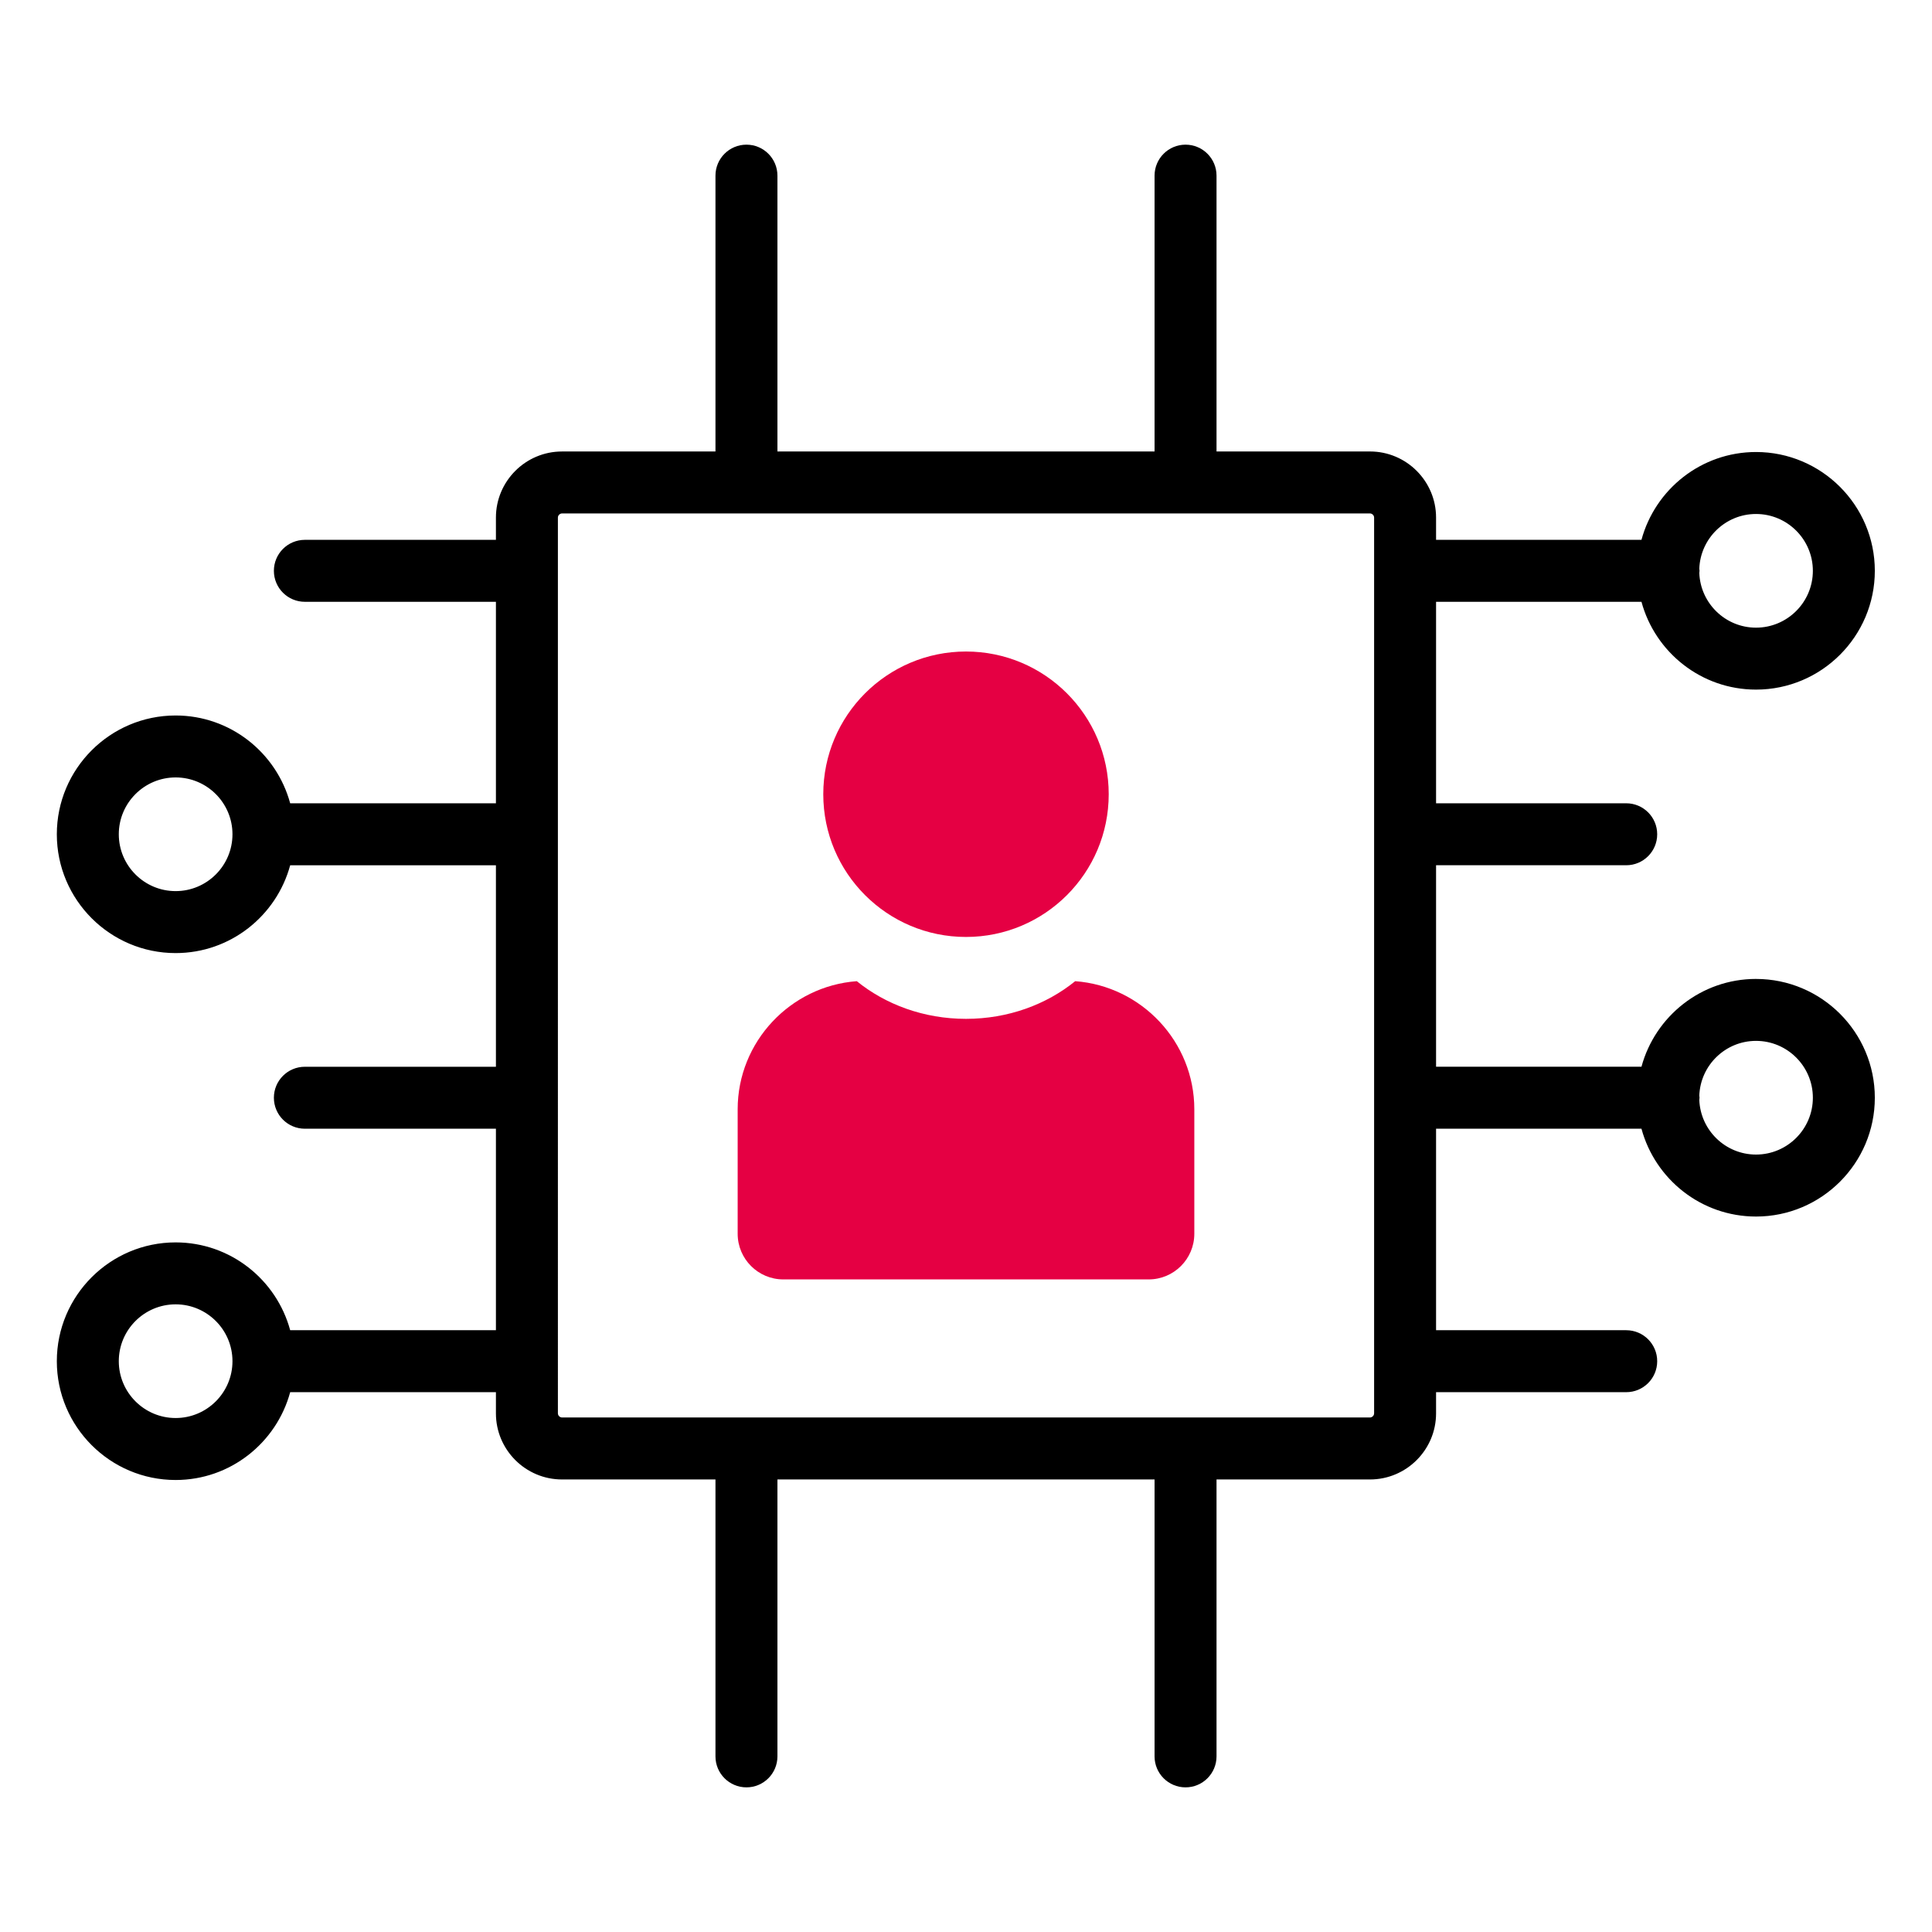
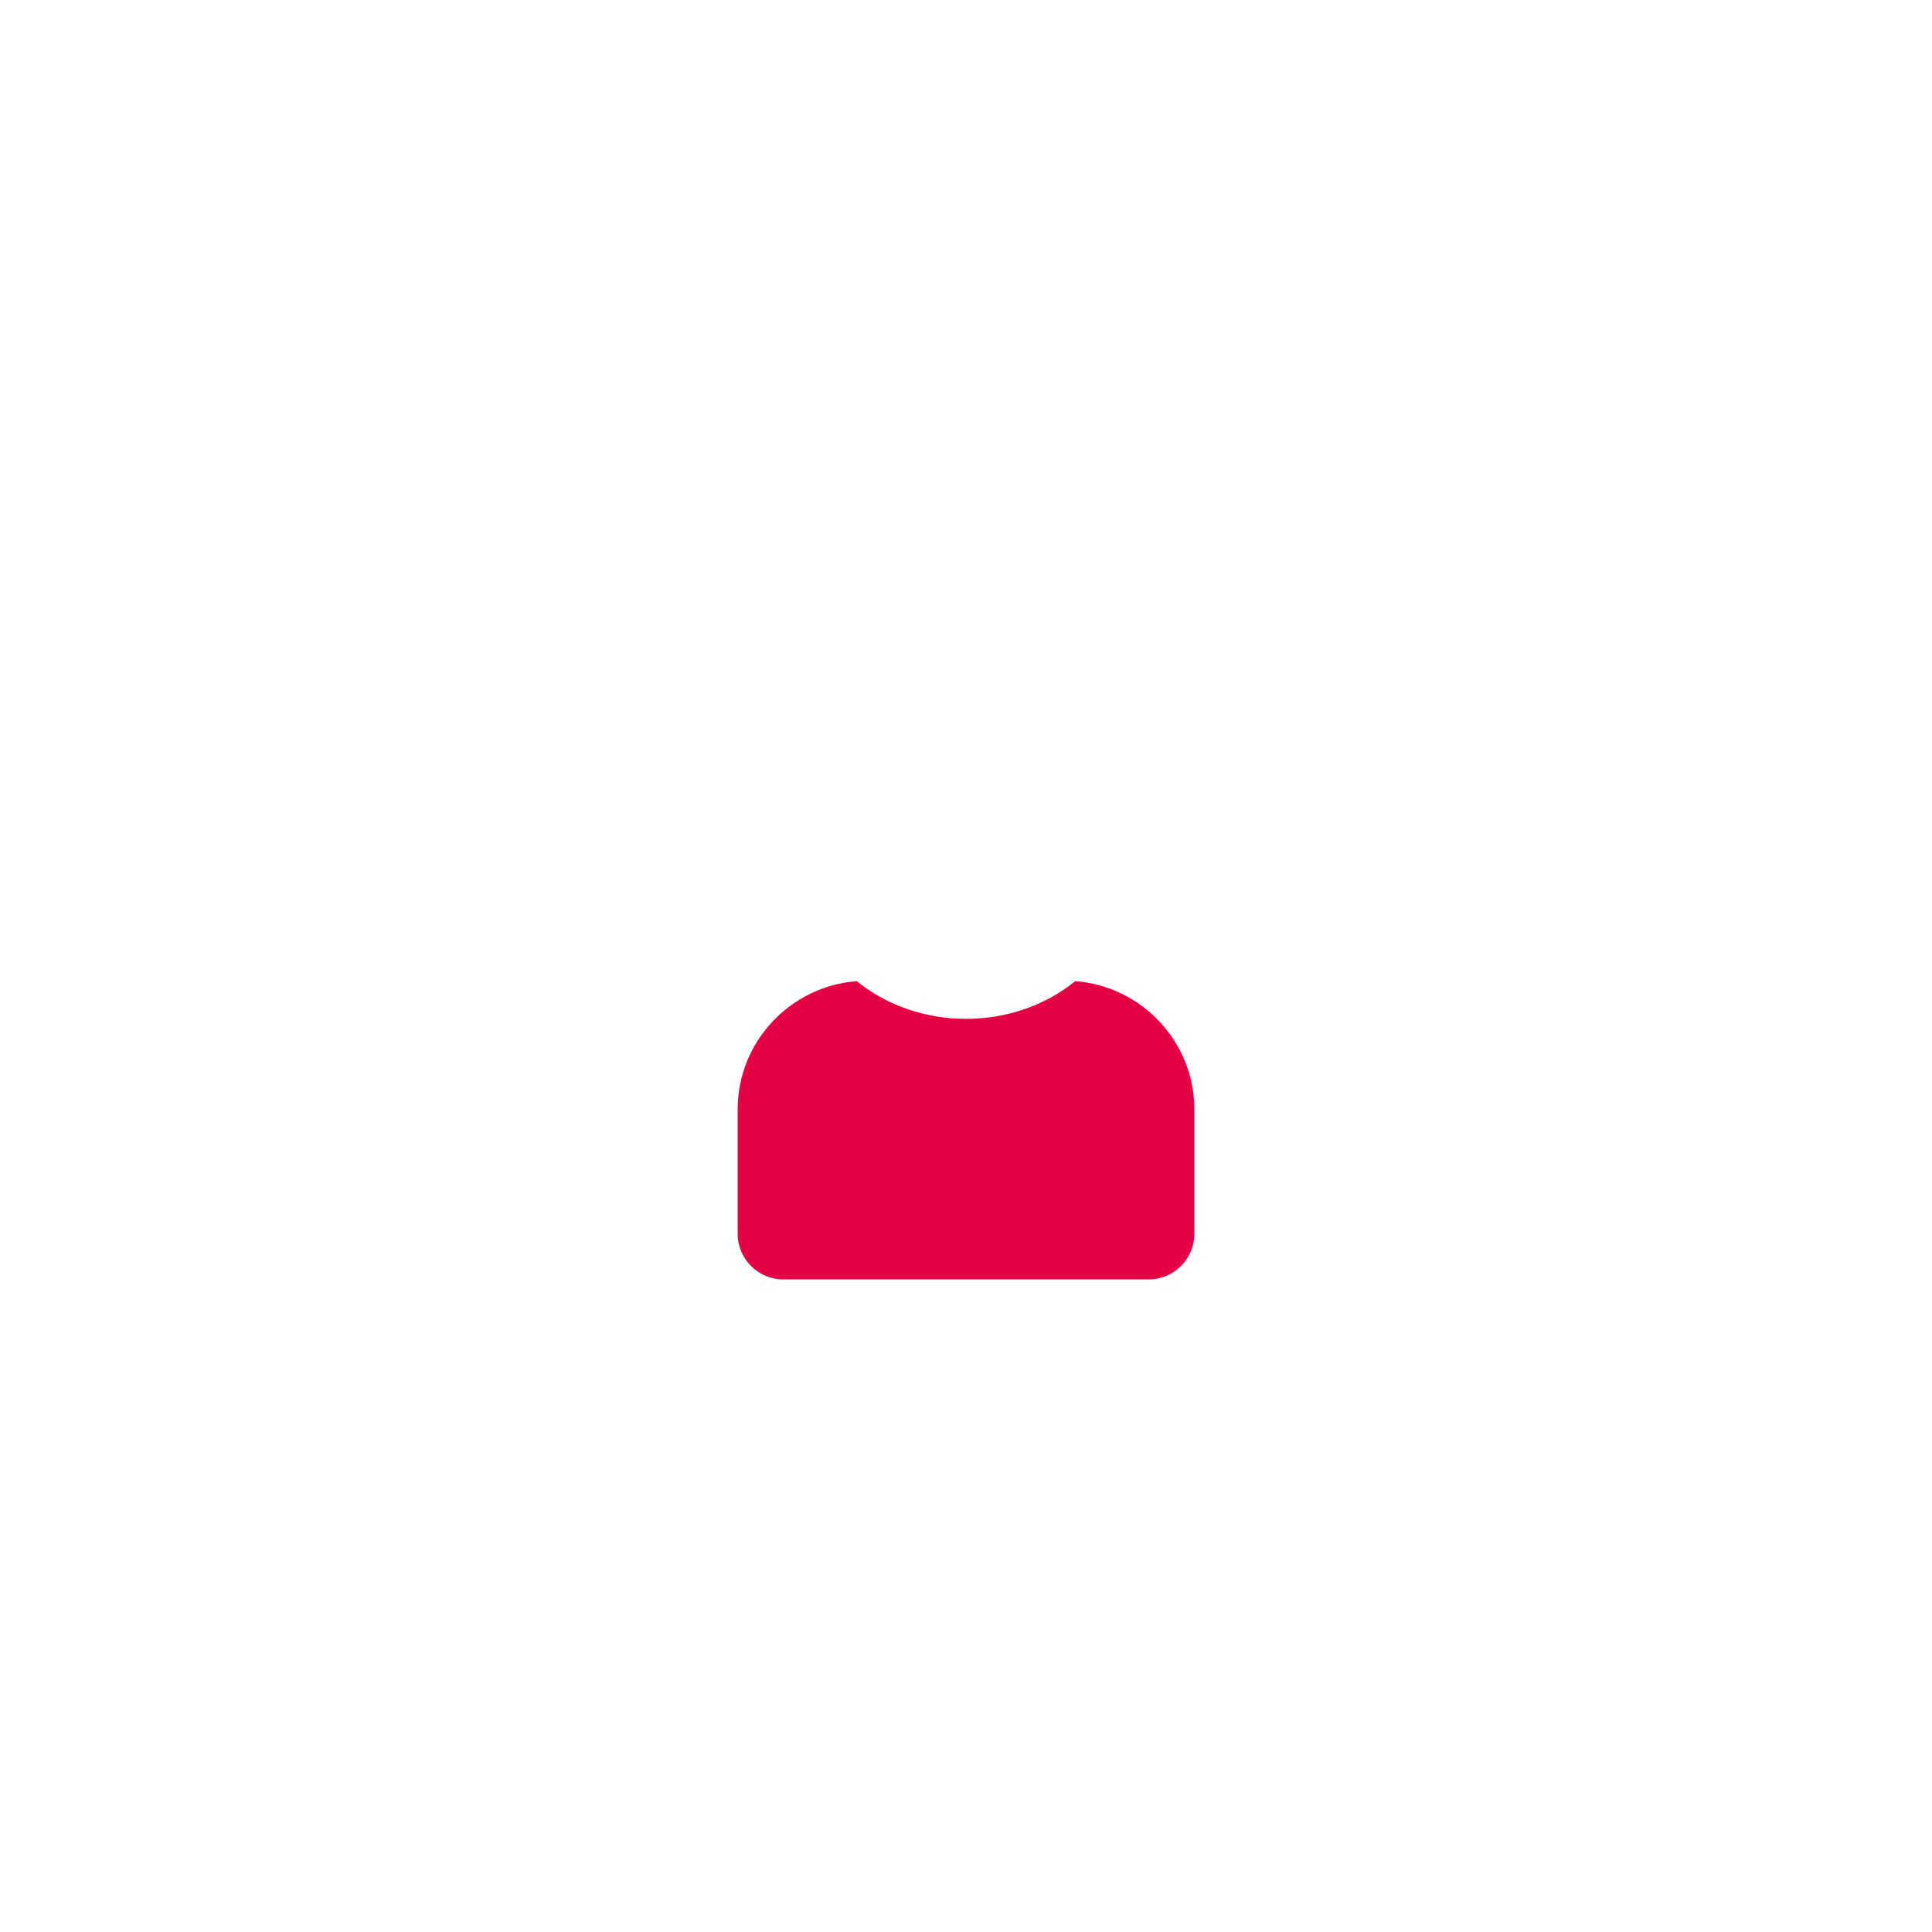
<svg xmlns="http://www.w3.org/2000/svg" id="uuid-27fb5c0f-6a00-4579-9c0c-2e185628e54f" viewBox="0 0 311.811 311.811">
  <defs>
    <style>.uuid-ec981e5b-ee25-4d5e-8074-8d16f794fd6f,.uuid-793f1eee-0924-4531-bc6f-beb719e9299b{stroke-width:0px;}.uuid-793f1eee-0924-4531-bc6f-beb719e9299b{fill:#e50043;}</style>
  </defs>
  <g id="uuid-fe3979e4-3adc-47fc-9ae4-1f2d92d671f5">
-     <path class="uuid-ec981e5b-ee25-4d5e-8074-8d16f794fd6f" d="m283.41,157.992c-8.84,0-16.281,6.022-18.489,14.173h-33.15v-32.52h30.689c2.762,0,5-2.238,5-5s-2.238-5-5-5h-30.689v-32.52h33.15c2.208,8.151,9.648,14.173,18.489,14.173,10.572,0,19.173-8.601,19.173-19.173s-8.601-19.173-19.173-19.173c-8.84,0-16.281,6.022-18.489,14.173h-33.15v-3.59c0-5.884-4.786-10.67-10.669-10.67h-24.764V28.348c0-2.762-2.238-5-5-5s-5,2.238-5,5v44.519h-60.866V28.348c0-2.762-2.238-5-5-5s-5,2.238-5,5v44.519h-24.764c-5.883,0-10.669,4.786-10.669,10.67v3.59h-30.835c-2.762,0-5,2.238-5,5s2.238,5,5,5h30.835v32.52h-33.205c-2.208-8.151-9.648-14.173-18.489-14.173-10.572,0-19.173,8.601-19.173,19.173s8.601,19.174,19.173,19.174c8.84,0,16.281-6.022,18.489-14.174h33.205v32.52h-30.835c-2.762,0-5,2.238-5,5s2.238,5,5,5h30.835v32.52h-33.205c-2.208-8.151-9.648-14.174-18.489-14.174-10.572,0-19.173,8.602-19.173,19.174s8.601,19.173,19.173,19.173c8.84,0,16.281-6.022,18.489-14.173h33.205v3.417c0,5.884,4.786,10.67,10.669,10.67h24.764v44.692c0,2.762,2.238,5,5,5s5-2.238,5-5v-44.692h60.866v44.692c0,2.762,2.238,5,5,5s5-2.238,5-5v-44.692h24.764c5.883,0,10.669-4.786,10.669-10.67v-3.417h30.689c2.762,0,5-2.238,5-5s-2.238-5-5-5h-30.689v-32.52h33.15c2.208,8.151,9.648,14.174,18.489,14.174,10.572,0,19.173-8.602,19.173-19.174s-8.601-19.173-19.173-19.173Zm0-75.039c5.058,0,9.173,4.115,9.173,9.173s-4.115,9.173-9.173,9.173c-4.936,0-8.963-3.922-9.155-8.812.009-.121.036-.237.036-.361s-.028-.24-.036-.361c.192-4.89,4.219-8.812,9.155-8.812ZM28.346,143.819c-5.058,0-9.173-4.115-9.173-9.174s4.115-9.173,9.173-9.173,9.173,4.115,9.173,9.173-4.115,9.174-9.173,9.174Zm0,85.039c-5.058,0-9.173-4.115-9.173-9.173s4.115-9.174,9.173-9.174,9.173,4.115,9.173,9.174-4.115,9.173-9.173,9.173Zm193.425-.756c0,.356-.312.67-.669.67H90.709c-.356,0-.669-.314-.669-.67V83.536c0-.356.312-.67.669-.67h130.394c.356,0,.669.314.669.67v144.566Zm61.639-41.764c-4.936,0-8.963-3.922-9.155-8.813.009-.121.036-.237.036-.361s-.028-.24-.036-.361c.192-4.89,4.219-8.812,9.155-8.812,5.058,0,9.173,4.115,9.173,9.173s-4.115,9.174-9.173,9.174Z" />
-   </g>
+     </g>
  <g id="uuid-6af25747-7bd1-4c02-ab8d-504c8863bf06">
-     <circle class="uuid-793f1eee-0924-4531-bc6f-beb719e9299b" cx="155.905" cy="128.184" r="23.034" />
-     <path class="uuid-793f1eee-0924-4531-bc6f-beb719e9299b" d="m173.529,158.356c-4.641,3.762-10.818,6.079-17.624,6.079s-12.982-2.317-17.624-6.079c-10.706.79-19.227,9.776-19.227,20.674v20.088c0,4.07,3.3,7.37,7.37,7.37h58.961c4.07,0,7.37-3.3,7.37-7.37v-20.088c0-10.898-8.521-19.884-19.227-20.674Z" />
+     <path class="uuid-793f1eee-0924-4531-bc6f-beb719e9299b" d="m173.529,158.356c-4.641,3.762-10.818,6.079-17.624,6.079s-12.982-2.317-17.624-6.079c-10.706.79-19.227,9.776-19.227,20.674v20.088c0,4.07,3.3,7.37,7.37,7.37h58.961c4.07,0,7.37-3.3,7.37-7.37v-20.088c0-10.898-8.521-19.884-19.227-20.674" />
  </g>
</svg>